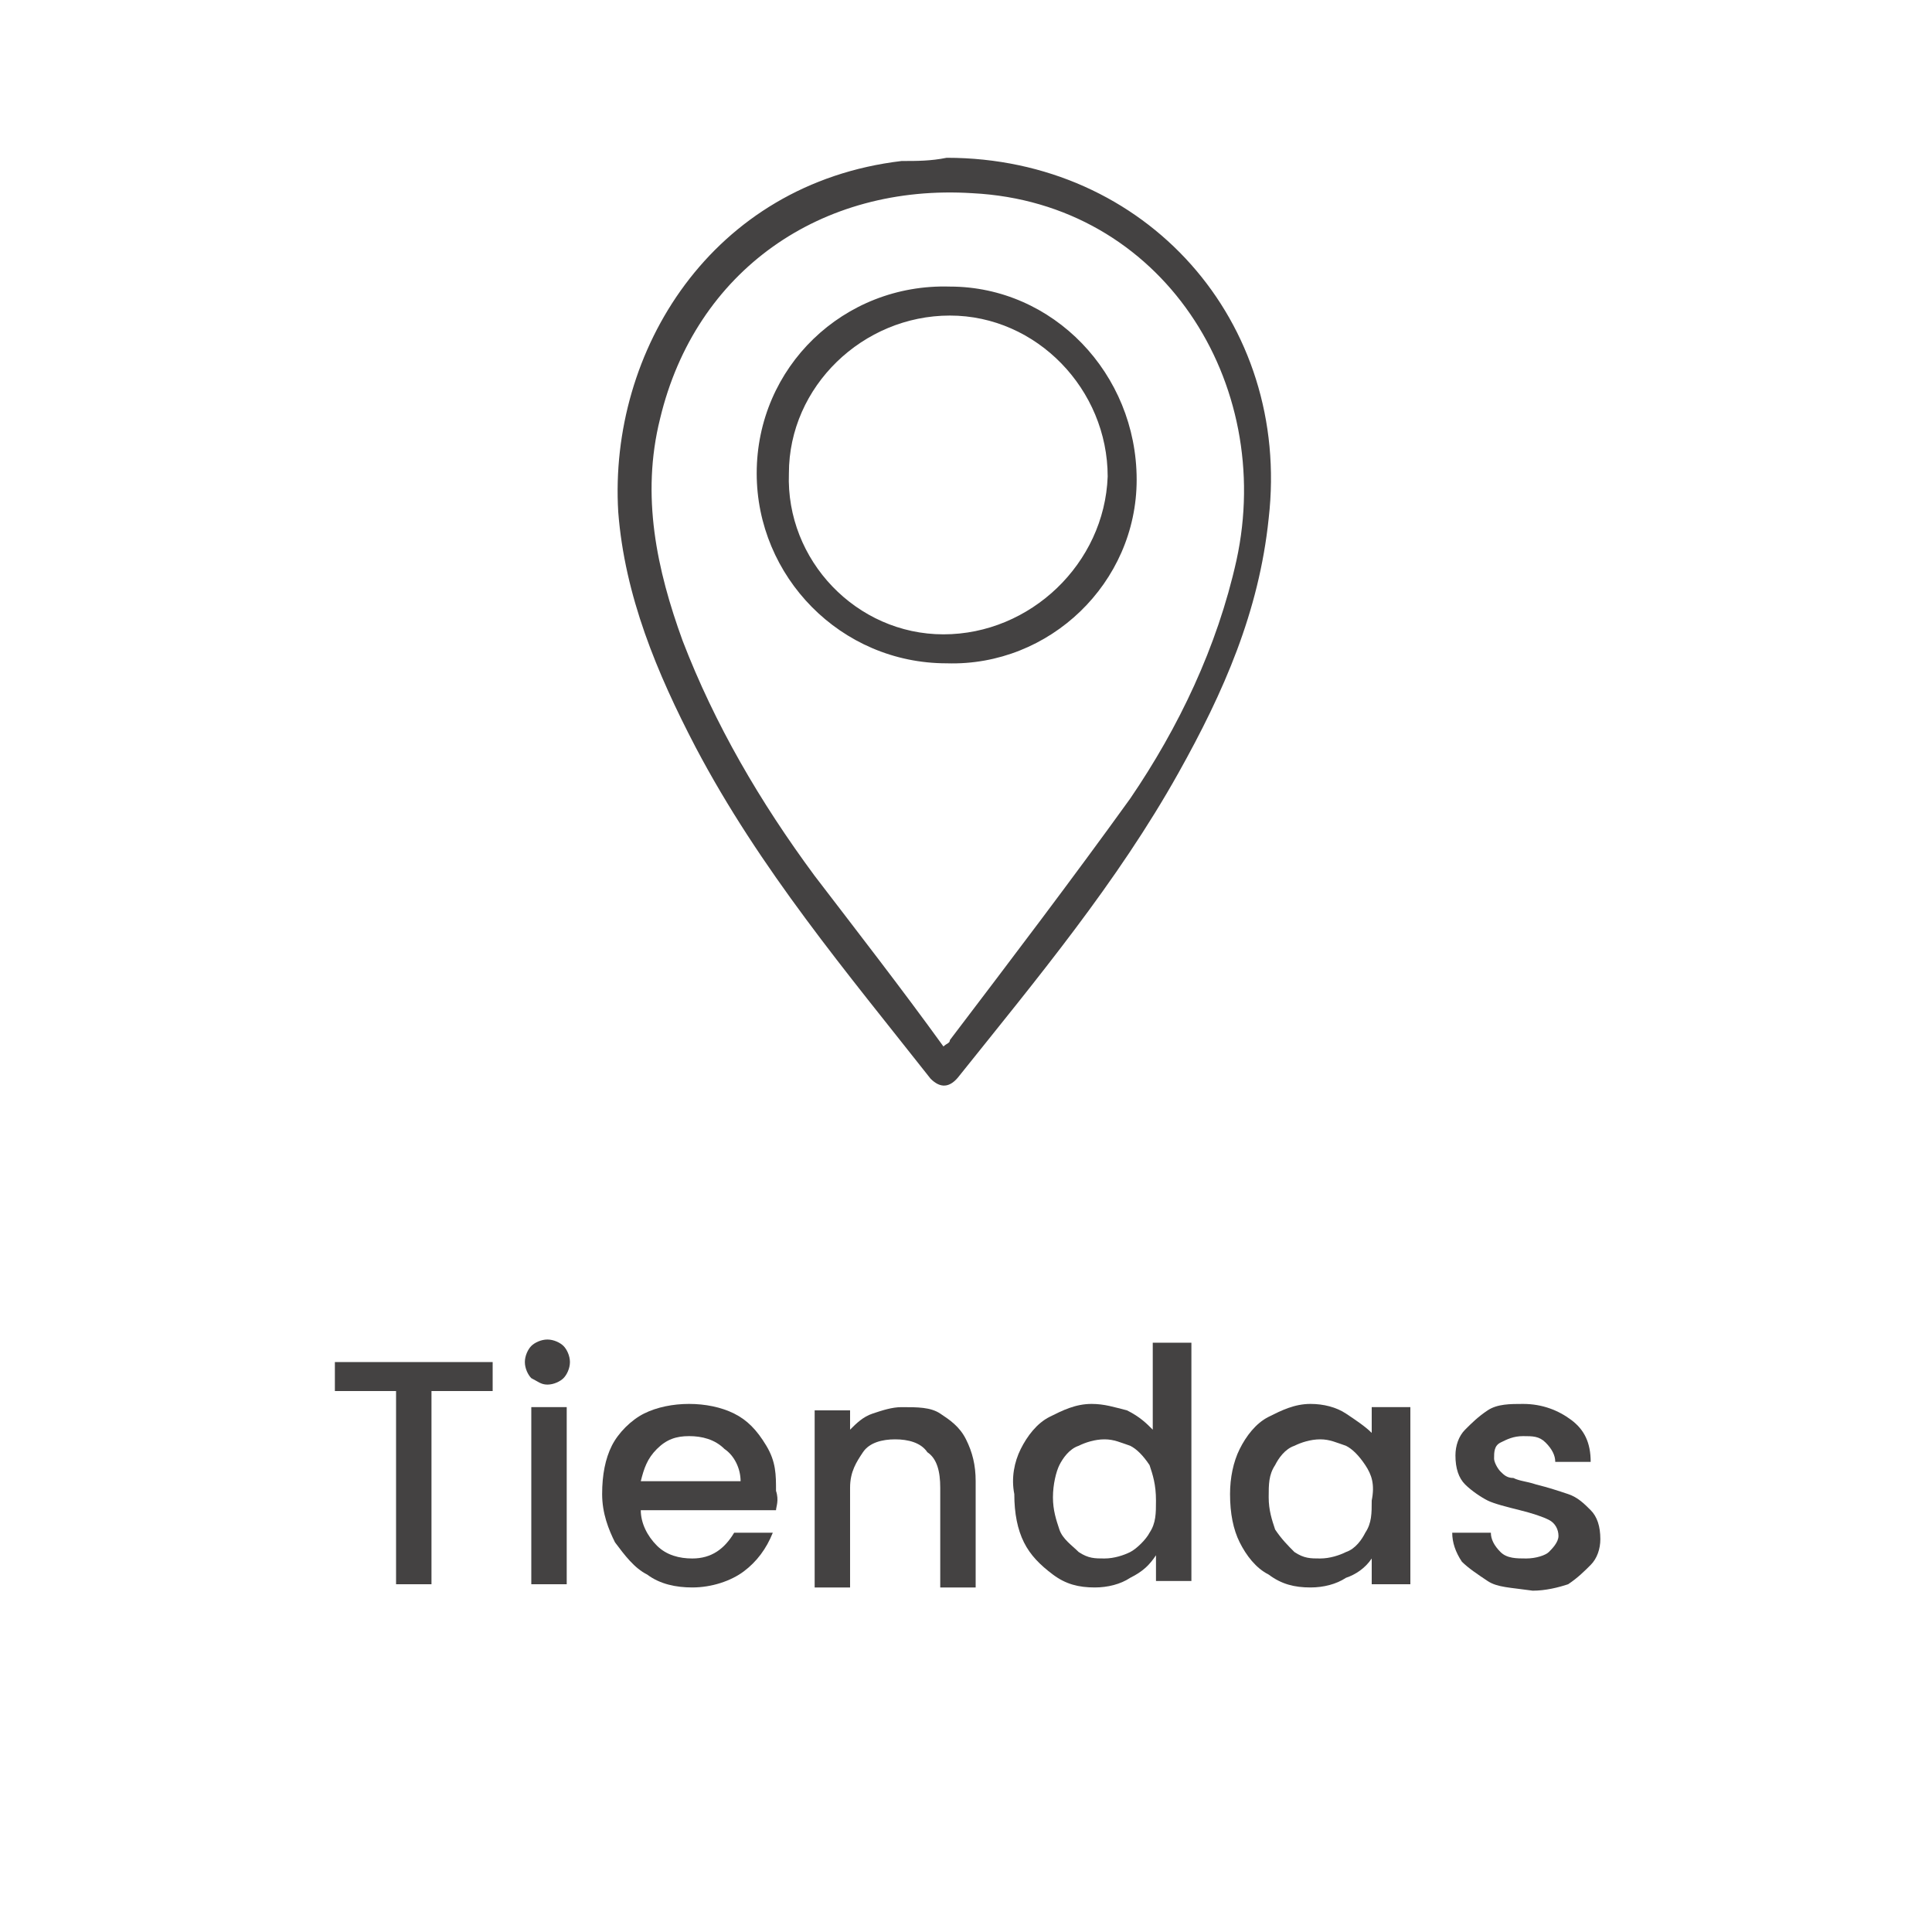
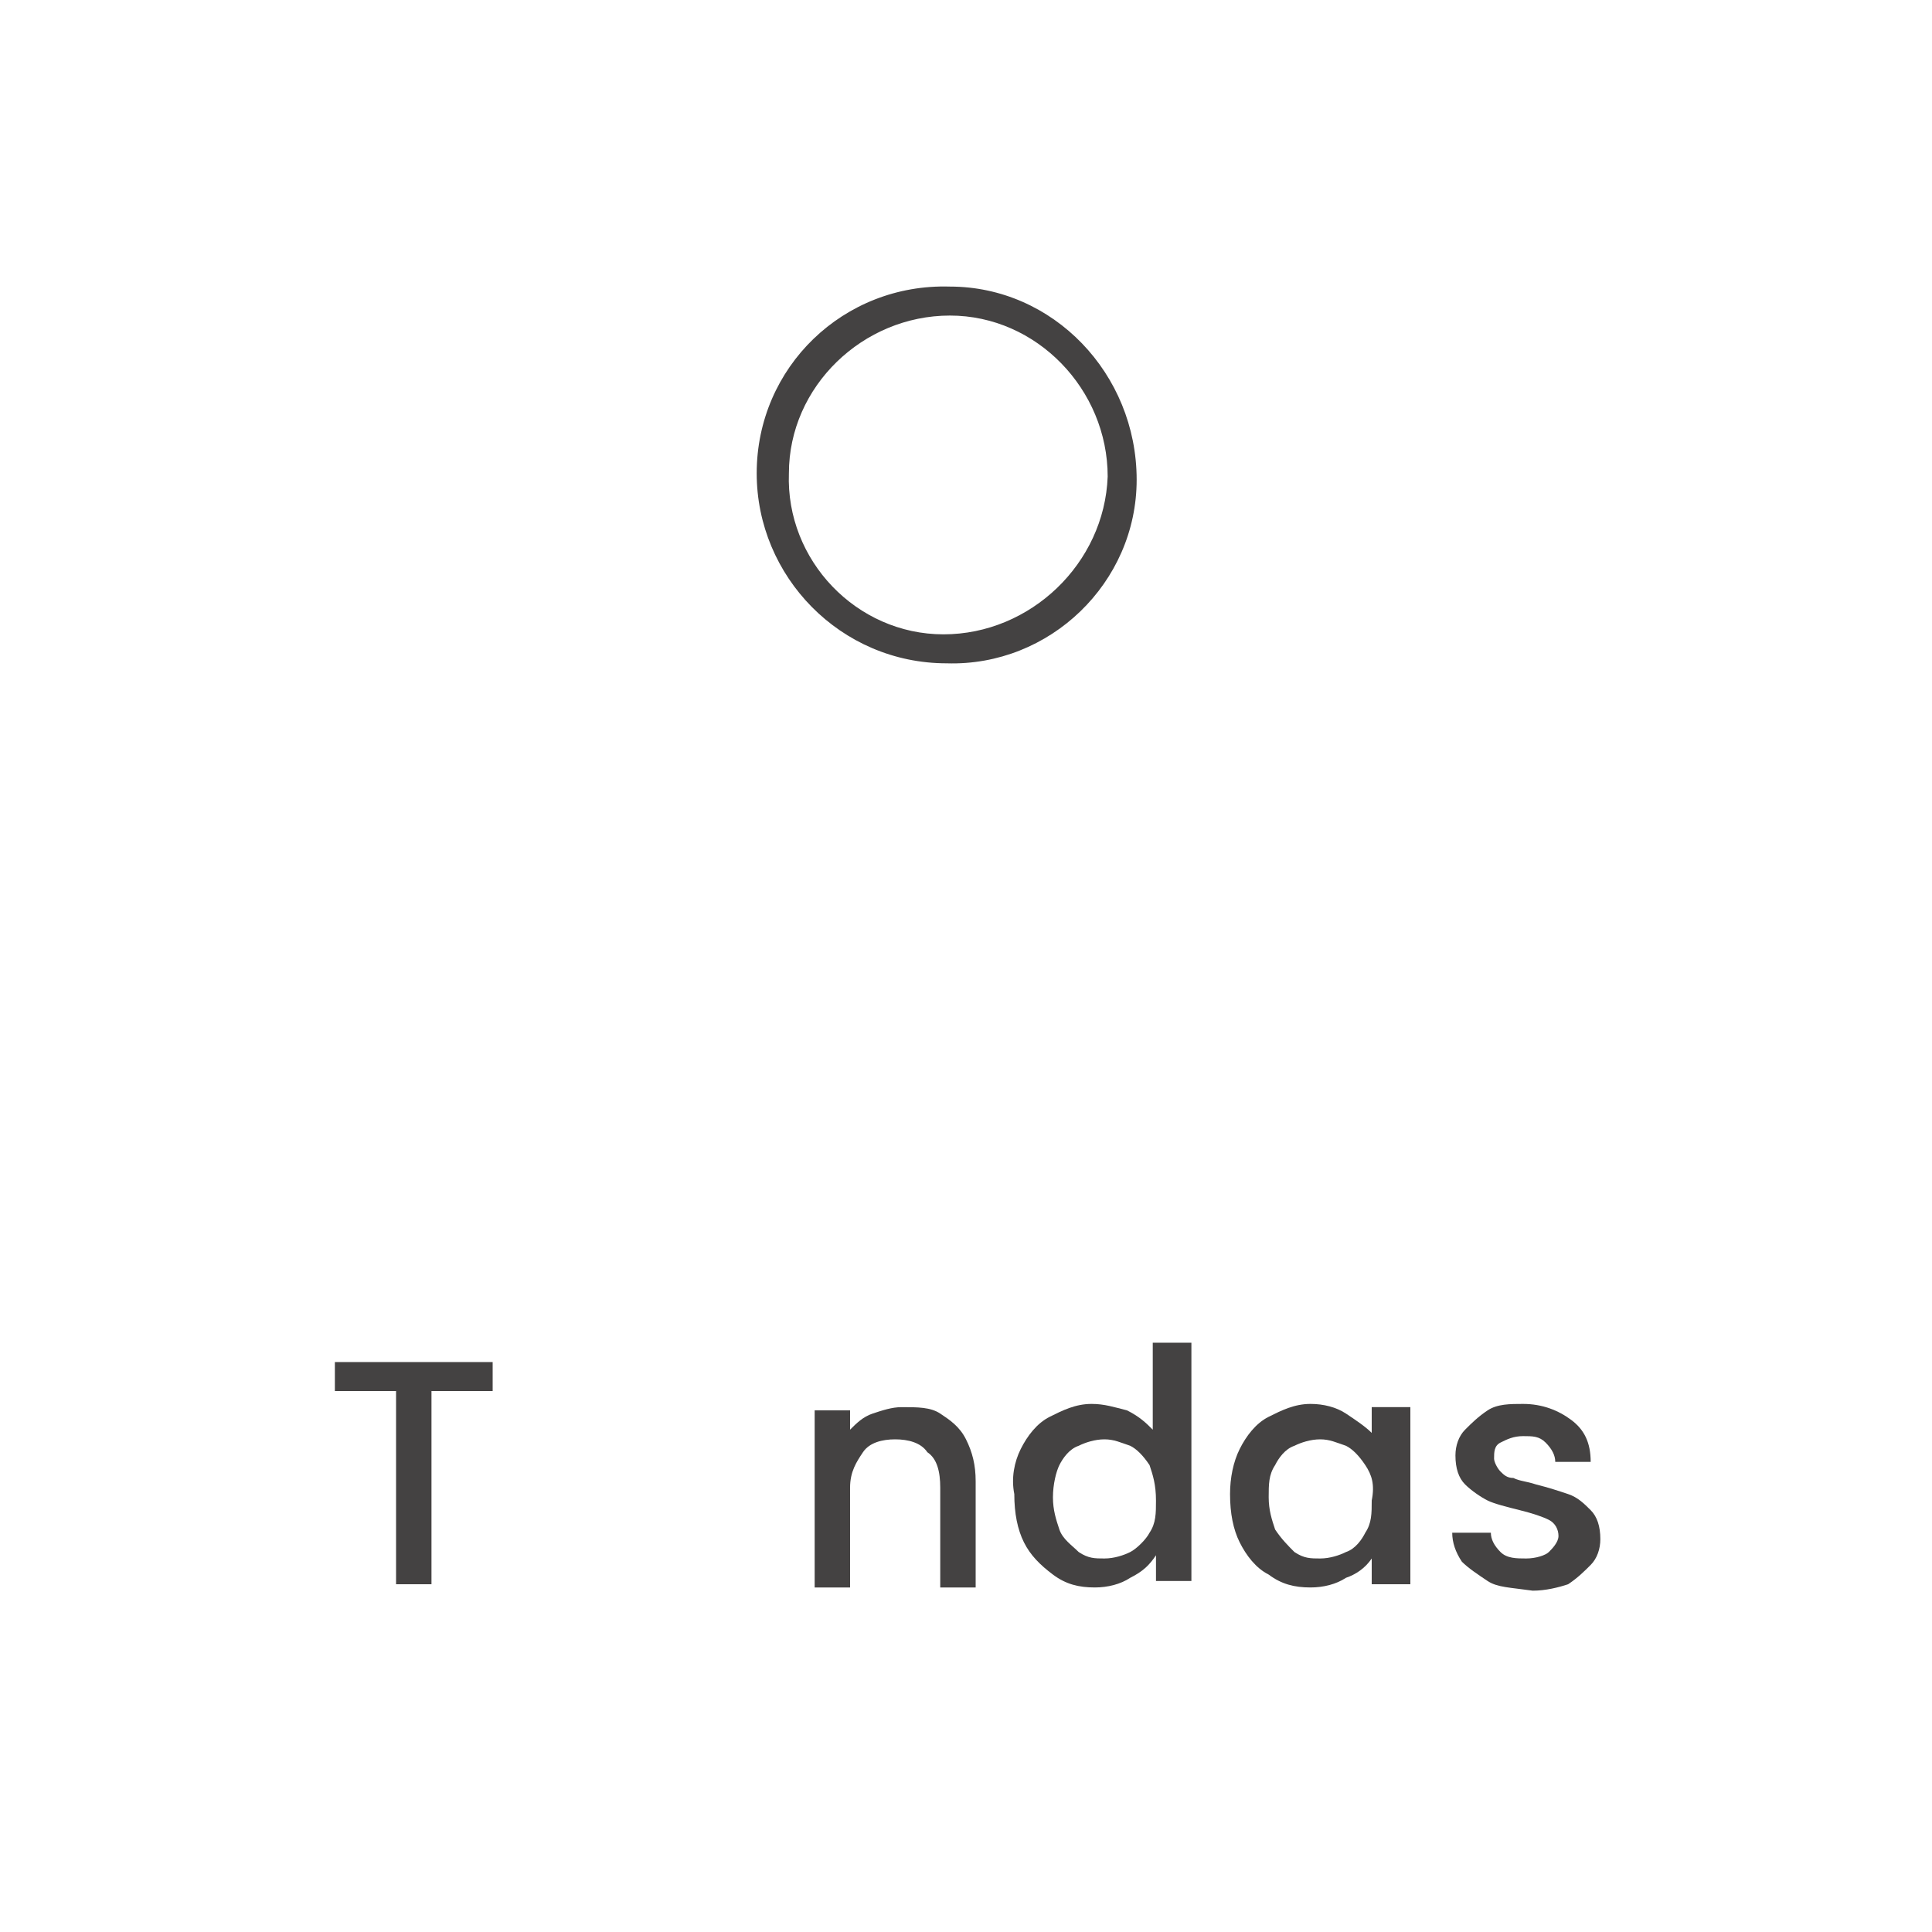
<svg xmlns="http://www.w3.org/2000/svg" version="1.1" id="Capa_1" x="0px" y="0px" viewBox="0 0 60 60" style="enable-background:new 0 0 60 60;" xml:space="preserve">
  <style type="text/css">
	.st0{fill:#444242;}
	.st1{fill:#727176;}
	.st2{fill:none;stroke:#727176;stroke-miterlimit:10;}
</style>
  <g>
    <g>
      <g>
-         <path class="st0" d="M29.4,4.9c6.2,0,10.7,5.1,10,11.2c-0.3,2.9-1.4,5.4-2.8,7.9c-1.9,3.4-4.4,6.4-6.8,9.4     c-0.3,0.4-0.6,0.4-0.9,0.1c-2.6-3.3-5.3-6.5-7.3-10.3c-1.2-2.3-2.2-4.7-2.4-7.3C18.9,10.9,22.1,5.7,28,5C28.5,5,28.9,5,29.4,4.9z      M29.3,32.5c0.1-0.1,0.2-0.1,0.2-0.2c1.9-2.5,3.8-5,5.6-7.5c1.5-2.2,2.7-4.7,3.3-7.4c1.2-5.5-2.3-11.1-8.2-11.4     c-4.7-0.3-8.6,2.4-9.7,7c-0.6,2.4-0.1,4.7,0.7,6.9c1,2.6,2.4,5,4.1,7.3C26.6,28.9,28,30.7,29.3,32.5z" />
        <path class="st0" d="M29.4,20.6c-3.3,0-5.9-2.7-5.9-5.9c0-3.3,2.7-5.9,6-5.8c3.2,0,5.8,2.7,5.8,6C35.3,18.1,32.6,20.7,29.4,20.6z      M29.3,19.7c2.7,0,5-2.2,5.1-4.9c0-2.7-2.2-5-4.9-5c-2.7,0-5,2.2-5,4.9C24.4,17.4,26.6,19.7,29.3,19.7z" />
      </g>
    </g>
    <g>
      <path class="st0" d="M15.3,42.3v0.9h-1.9v6h-1.1v-6h-1.9v-0.9H15.3z" />
-       <path class="st0" d="M16.5,42.8c-0.1-0.1-0.2-0.3-0.2-0.5c0-0.2,0.1-0.4,0.2-0.5c0.1-0.1,0.3-0.2,0.5-0.2c0.2,0,0.4,0.1,0.5,0.2    c0.1,0.1,0.2,0.3,0.2,0.5c0,0.2-0.1,0.4-0.2,0.5c-0.1,0.1-0.3,0.2-0.5,0.2C16.8,43,16.7,42.9,16.5,42.8z M17.6,43.7v5.5h-1.1v-5.5    H17.6z" />
-       <path class="st0" d="M24.1,46.9h-4.2c0,0.4,0.2,0.8,0.5,1.1c0.3,0.3,0.7,0.4,1.1,0.4c0.6,0,1-0.3,1.3-0.8H24    c-0.2,0.5-0.5,0.9-0.9,1.2c-0.4,0.3-1,0.5-1.6,0.5c-0.5,0-1-0.1-1.4-0.4c-0.4-0.2-0.7-0.6-1-1c-0.2-0.4-0.4-0.9-0.4-1.5    s0.1-1.1,0.3-1.5c0.2-0.4,0.6-0.8,1-1c0.4-0.2,0.9-0.3,1.4-0.3c0.5,0,1,0.1,1.4,0.3c0.4,0.2,0.7,0.5,1,1s0.3,0.9,0.3,1.4    C24.2,46.6,24.1,46.8,24.1,46.9z M23,46c0-0.4-0.2-0.8-0.5-1c-0.3-0.3-0.7-0.4-1.1-0.4c-0.4,0-0.7,0.1-1,0.4    c-0.3,0.3-0.4,0.6-0.5,1H23z" />
      <path class="st0" d="M29.2,43.9c0.3,0.2,0.6,0.4,0.8,0.8s0.3,0.8,0.3,1.3v3.3h-1.1v-3.1c0-0.5-0.1-0.9-0.4-1.1    c-0.2-0.3-0.6-0.4-1-0.4c-0.4,0-0.8,0.1-1,0.4s-0.4,0.6-0.4,1.1v3.1h-1.1v-5.5h1.1v0.6c0.2-0.2,0.4-0.4,0.7-0.5    c0.3-0.1,0.6-0.2,0.9-0.2C28.5,43.7,28.9,43.7,29.2,43.9z" />
      <path class="st0" d="M31.7,45c0.2-0.4,0.5-0.8,0.9-1s0.8-0.4,1.3-0.4c0.4,0,0.7,0.1,1.1,0.2c0.4,0.2,0.6,0.4,0.8,0.6v-2.7H37v7.4    h-1.1v-0.8c-0.2,0.3-0.4,0.5-0.8,0.7c-0.3,0.2-0.7,0.3-1.1,0.3c-0.5,0-0.9-0.1-1.3-0.4s-0.7-0.6-0.9-1c-0.2-0.4-0.3-0.9-0.3-1.5    C31.4,45.9,31.5,45.4,31.7,45z M35.7,45.5c-0.2-0.3-0.4-0.5-0.6-0.6c-0.3-0.1-0.5-0.2-0.8-0.2c-0.3,0-0.6,0.1-0.8,0.2    c-0.3,0.1-0.5,0.4-0.6,0.6s-0.2,0.6-0.2,1c0,0.4,0.1,0.7,0.2,1s0.4,0.5,0.6,0.7c0.3,0.2,0.5,0.2,0.8,0.2c0.3,0,0.6-0.1,0.8-0.2    s0.5-0.4,0.6-0.6c0.2-0.3,0.2-0.6,0.2-1C35.9,46.1,35.8,45.8,35.7,45.5z" />
      <path class="st0" d="M38.5,45c0.2-0.4,0.5-0.8,0.9-1s0.8-0.4,1.3-0.4c0.4,0,0.8,0.1,1.1,0.3c0.3,0.2,0.6,0.4,0.8,0.6v-0.8h1.2v5.5    h-1.2v-0.8c-0.2,0.3-0.5,0.5-0.8,0.6c-0.3,0.2-0.7,0.3-1.1,0.3c-0.5,0-0.9-0.1-1.3-0.4c-0.4-0.2-0.7-0.6-0.9-1    c-0.2-0.4-0.3-0.9-0.3-1.5C38.2,45.9,38.3,45.4,38.5,45z M42.4,45.5c-0.2-0.3-0.4-0.5-0.6-0.6c-0.3-0.1-0.5-0.2-0.8-0.2    s-0.6,0.1-0.8,0.2c-0.3,0.1-0.5,0.4-0.6,0.6c-0.2,0.3-0.2,0.6-0.2,1c0,0.4,0.1,0.7,0.2,1c0.2,0.3,0.4,0.5,0.6,0.7    c0.3,0.2,0.5,0.2,0.8,0.2c0.3,0,0.6-0.1,0.8-0.2c0.3-0.1,0.5-0.4,0.6-0.6c0.2-0.3,0.2-0.6,0.2-1C42.7,46.1,42.6,45.8,42.4,45.5z" />
      <path class="st0" d="M46.2,49.1c-0.3-0.2-0.6-0.4-0.8-0.6c-0.2-0.3-0.3-0.6-0.3-0.9h1.2c0,0.2,0.1,0.4,0.3,0.6s0.5,0.2,0.8,0.2    c0.3,0,0.6-0.1,0.7-0.2s0.3-0.3,0.3-0.5c0-0.2-0.1-0.4-0.3-0.5c-0.2-0.1-0.5-0.2-0.9-0.3c-0.4-0.1-0.8-0.2-1-0.3s-0.5-0.3-0.7-0.5    c-0.2-0.2-0.3-0.5-0.3-0.9c0-0.3,0.1-0.6,0.3-0.8c0.2-0.2,0.4-0.4,0.7-0.6s0.7-0.2,1.1-0.2c0.6,0,1.1,0.2,1.5,0.5    c0.4,0.3,0.6,0.7,0.6,1.3h-1.1c0-0.2-0.1-0.4-0.3-0.6s-0.4-0.2-0.7-0.2c-0.3,0-0.5,0.1-0.7,0.2c-0.2,0.1-0.2,0.3-0.2,0.5    c0,0.1,0.1,0.3,0.2,0.4s0.2,0.2,0.4,0.2c0.2,0.1,0.4,0.1,0.7,0.2c0.4,0.1,0.7,0.2,1,0.3c0.3,0.1,0.5,0.3,0.7,0.5    c0.2,0.2,0.3,0.5,0.3,0.9c0,0.3-0.1,0.6-0.3,0.8c-0.2,0.2-0.4,0.4-0.7,0.6c-0.3,0.1-0.7,0.2-1.1,0.2    C46.9,49.3,46.5,49.3,46.2,49.1z" />
    </g>
  </g>
</svg>